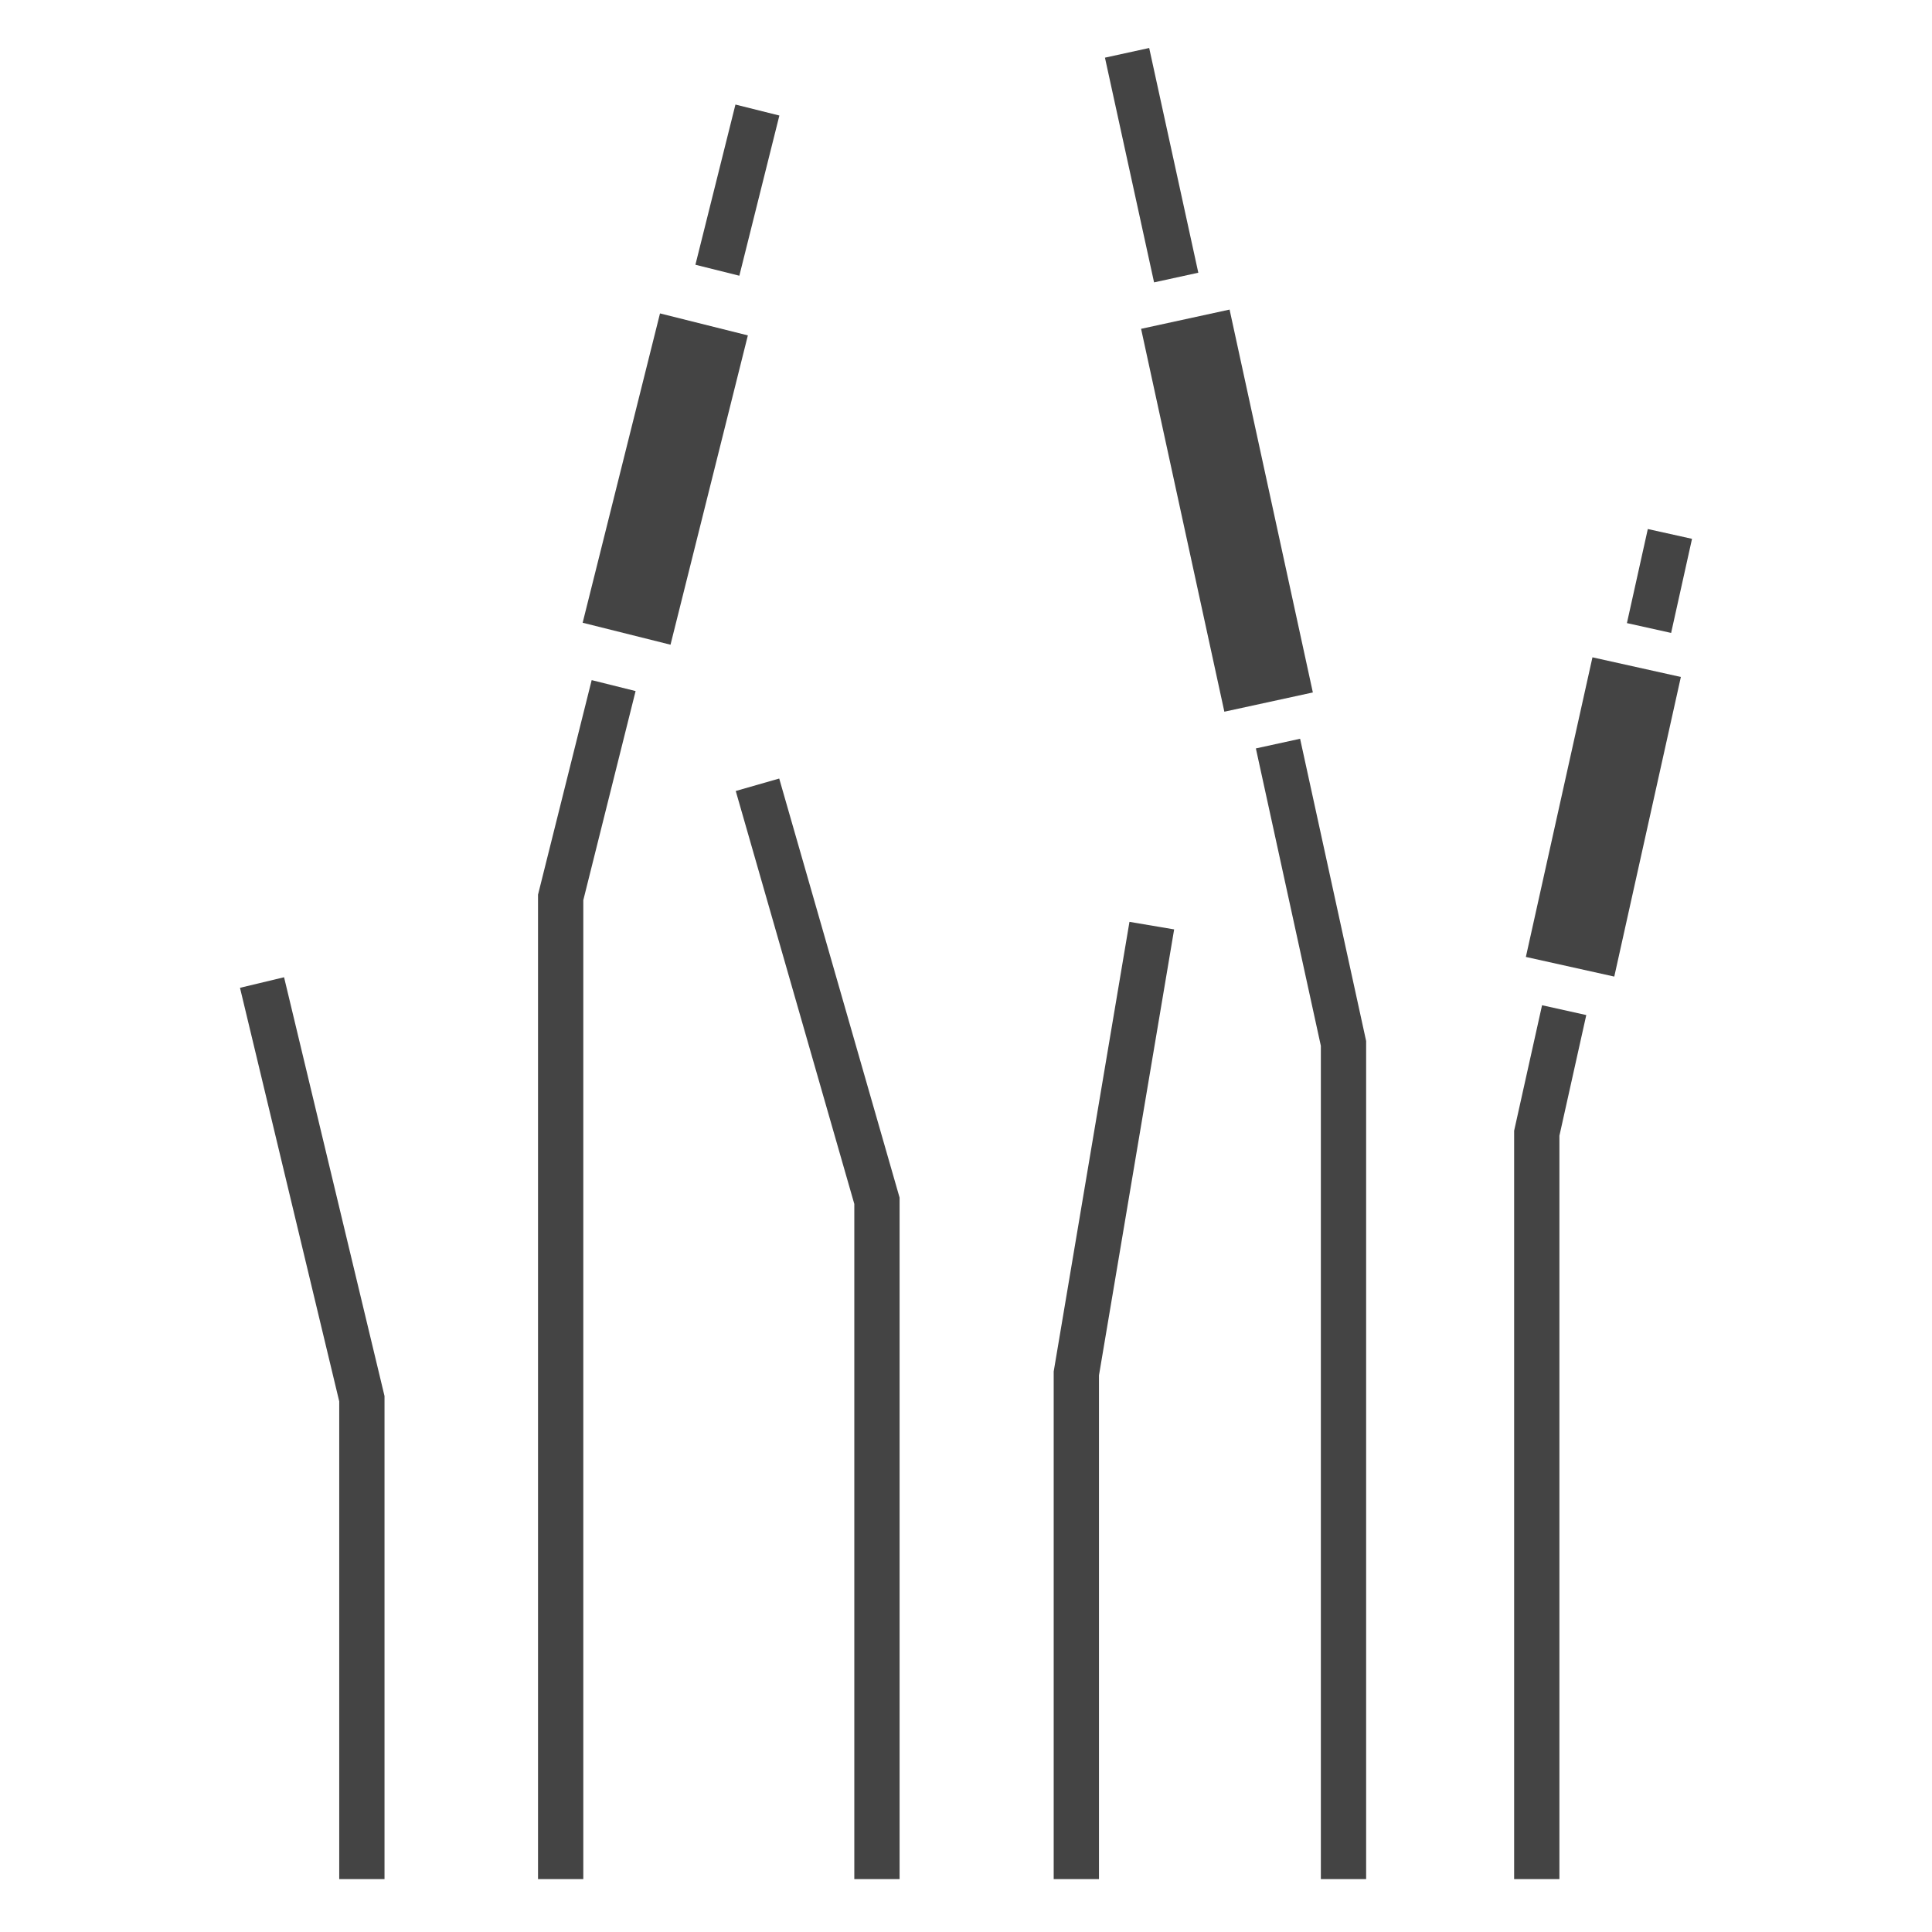
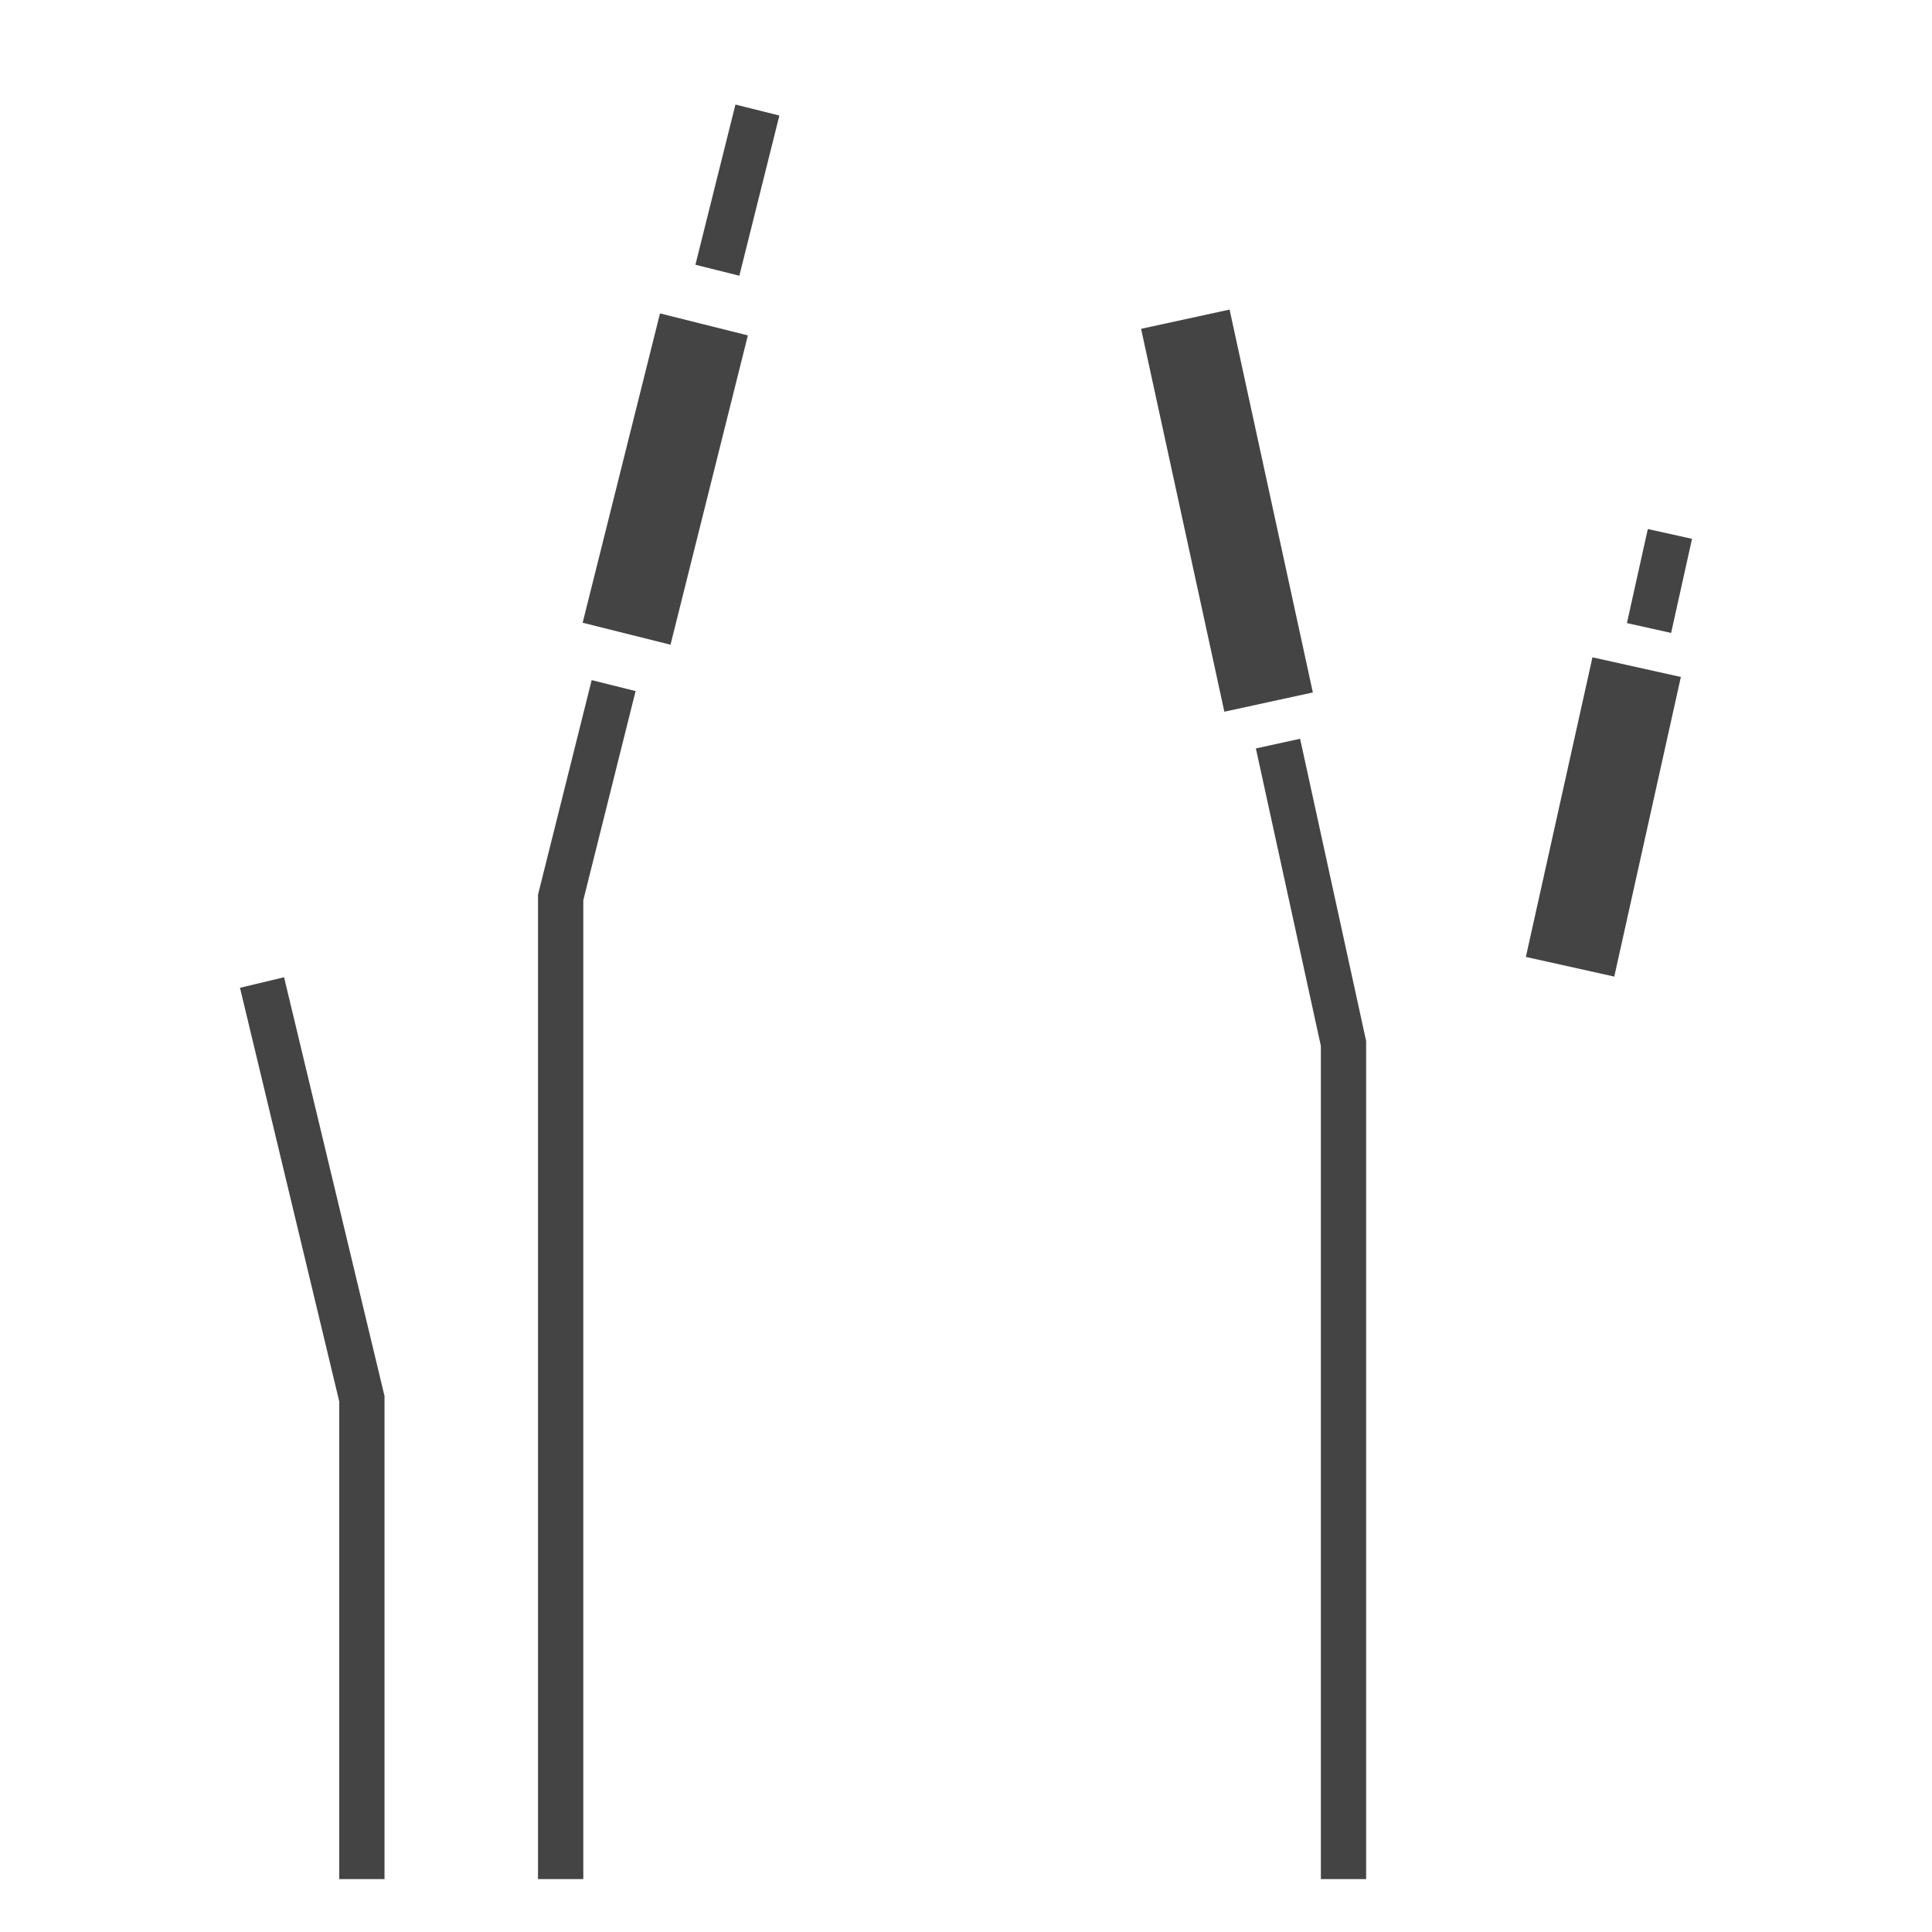
<svg xmlns="http://www.w3.org/2000/svg" width="256" height="256" viewBox="0 0 256 256" data-tags="Wetlands">
  <g transform="translate(0,0)">
-     <path d="M476.8 995.96h-24v-357.84l-62.84-218.88 23.040-6.6 63.8 222.12v361.2z " transform="translate(0,0) scale(0.25,0.25)" fill="#444444" style="undefined" />
    <path d="M862.302 330.258l11.073-49.865 23.429 5.203-11.073 49.865-23.429-5.203z " transform="translate(0,0) scale(0.25,0.25)" fill="#444444" style="undefined" />
-     <path d="M826.52 995.96h-24v-396.64l14.8-66.52 23.44 5.2-14.24 63.96v394z " transform="translate(0,0) scale(0.25,0.25)" fill="#444444" style="undefined" />
-     <path d="M582.48 995.96h-24v-269.040l0.16-0.96 40-237.36 23.68 4-39.84 236.36v267z " transform="translate(0,0) scale(0.25,0.25)" fill="#444444" style="undefined" />
    <path d="M309.16 995.96h-24v-521.76l28.44-113.72 23.28 5.8-27.72 110.84v518.84z " transform="translate(0,0) scale(0.25,0.25)" fill="#444444" style="undefined" />
    <path d="M808.741 507.196l35.294-158.805 46.857 10.414-35.294 158.805-46.857-10.414z " transform="translate(0,0) scale(0.25,0.25)" fill="#444444" style="undefined" />
-     <path d="M585.646 30.562l23.446-5.125 26.035 119.108-23.446 5.125-26.035-119.108z " transform="translate(0,0) scale(0.25,0.25)" fill="#444444" style="undefined" />
+     <path d="M585.646 30.562z " transform="translate(0,0) scale(0.25,0.25)" fill="#444444" style="undefined" />
    <path d="M724.080 995.96h-24v-441.64l-34.44-157.64 23.44-5.12 35 160.2v444.2z " transform="translate(0,0) scale(0.25,0.25)" fill="#444444" style="undefined" />
    <path d="M604.798 174.283l46.904-10.201 44.136 202.936-46.904 10.201-44.136-202.936z " transform="translate(0,0) scale(0.25,0.25)" fill="#444444" style="undefined" />
    <path d="M203.8 995.96h-24v-253.2l-52.6-219.2 23.36-5.6 53.24 221.96v256.040z " transform="translate(0,0) scale(0.25,0.25)" fill="#444444" style="undefined" />
    <path d="M308.817 330.068l40.999-163.951 46.566 11.645-40.999 163.951-46.566-11.645z " transform="translate(0,0) scale(0.25,0.25)" fill="#444444" style="undefined" />
    <path d="M368.583 140.323l21.217-84.909 23.284 5.818-21.217 84.909-23.284-5.818z " transform="translate(0,0) scale(0.25,0.25)" fill="#444444" style="undefined" />
  </g>
</svg>